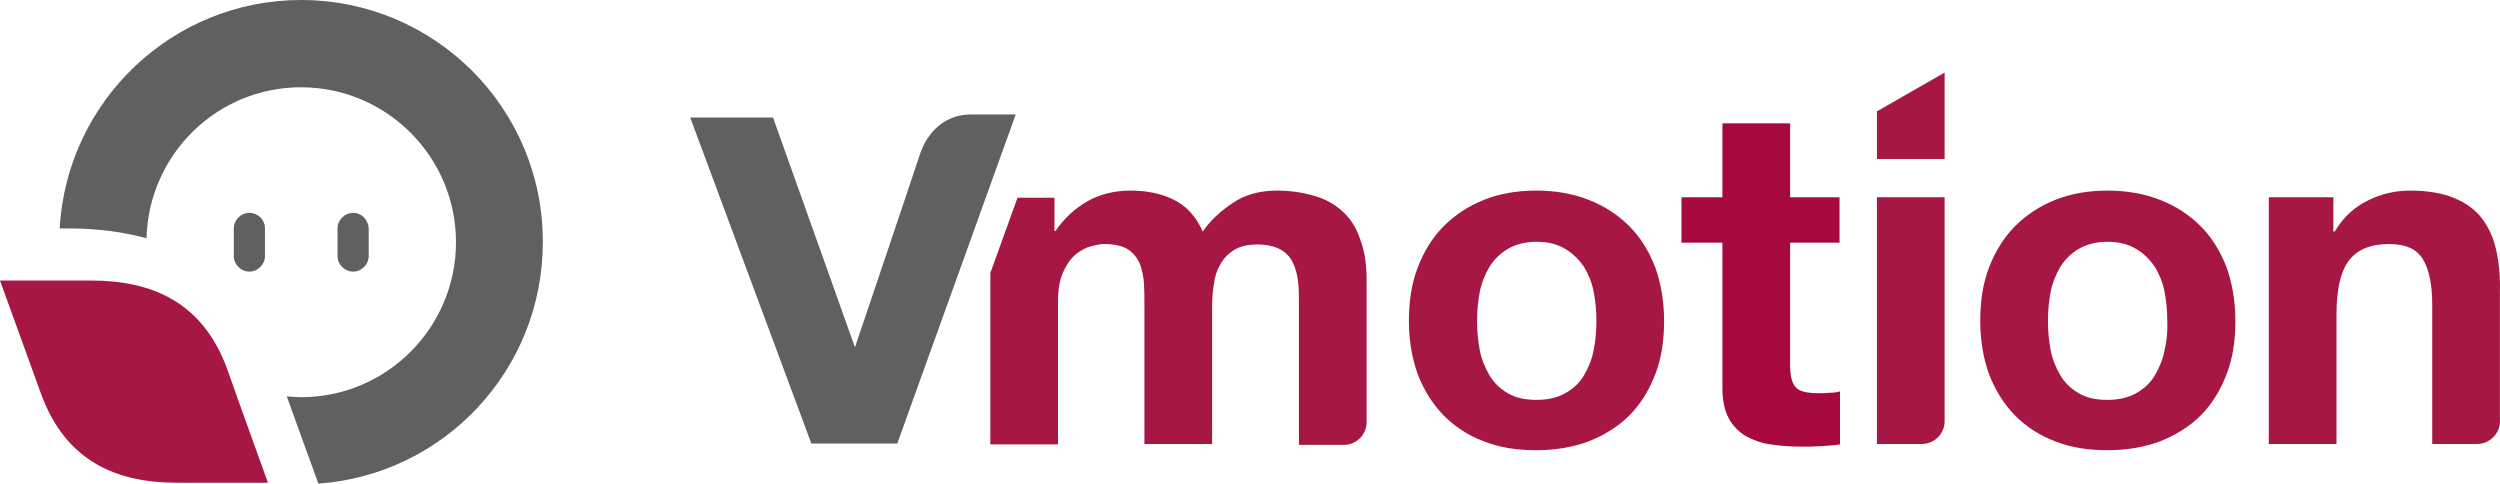
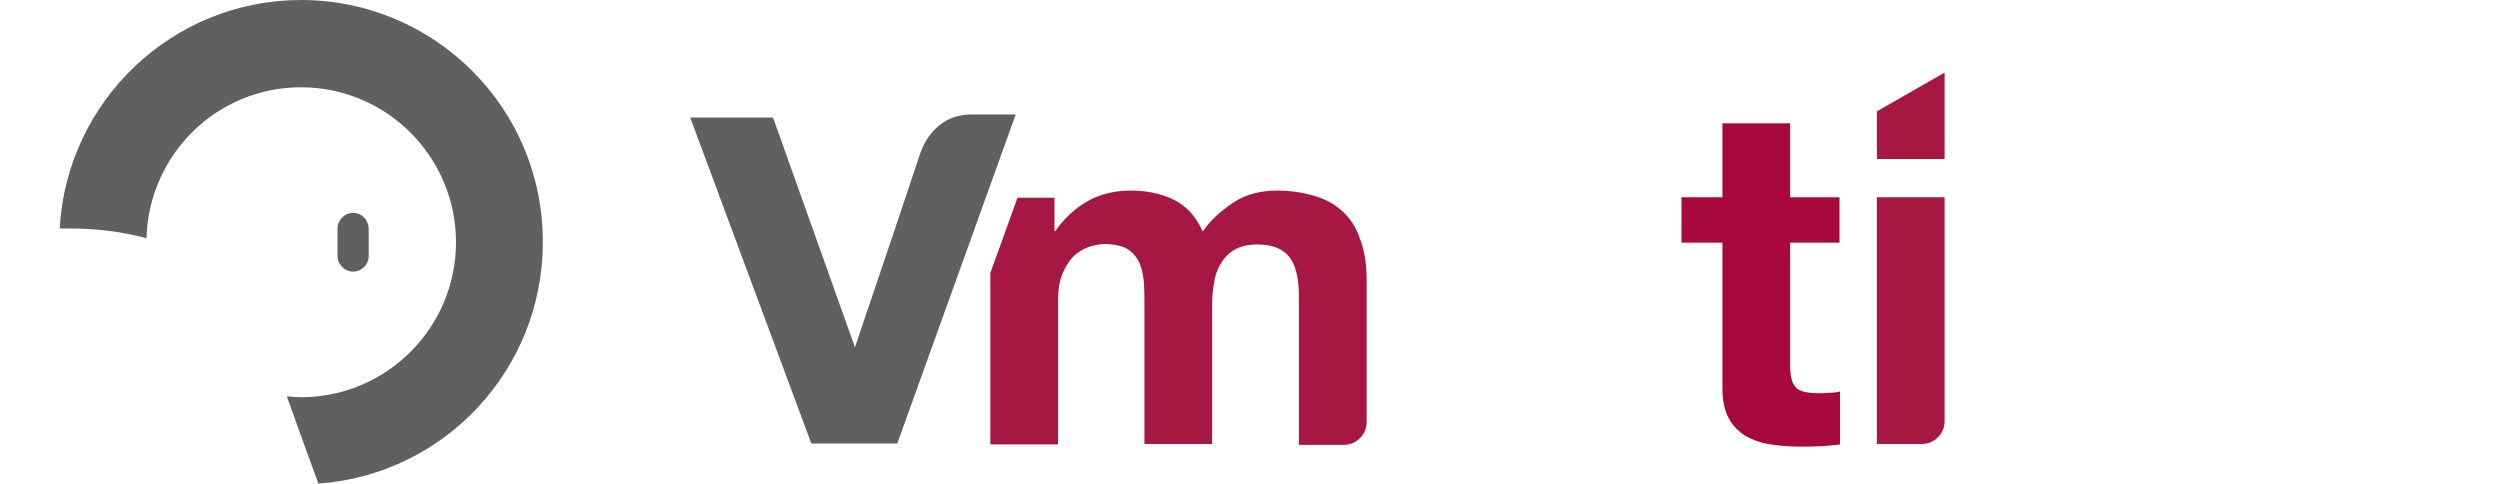
<svg xmlns="http://www.w3.org/2000/svg" viewBox="0 0 160 31" fill="none">
-   <path d="M101.999 22.4C101.885 22.999 101.657 23.54 101.372 24.025C101.087 24.509 100.688 24.88 100.175 25.165C99.69 25.45 99.063 25.592 98.322 25.592C97.581 25.592 96.983 25.45 96.498 25.165C96.014 24.88 95.615 24.509 95.33 24.025C95.045 23.54 94.817 22.999 94.703 22.4C94.589 21.802 94.532 21.175 94.532 20.548C94.532 19.921 94.589 19.294 94.703 18.695C94.817 18.097 95.045 17.555 95.33 17.071C95.615 16.615 96.014 16.216 96.498 15.931C96.983 15.646 97.61 15.475 98.322 15.475C99.063 15.475 99.662 15.618 100.175 15.931C100.659 16.216 101.058 16.615 101.372 17.071C101.657 17.555 101.885 18.069 101.999 18.695C102.113 19.294 102.17 19.921 102.17 20.548C102.17 21.175 102.113 21.802 101.999 22.4ZM104.279 14.478C103.566 13.765 102.711 13.195 101.685 12.796C100.688 12.397 99.548 12.198 98.322 12.198C97.068 12.198 95.957 12.397 94.959 12.796C93.962 13.195 93.107 13.765 92.394 14.478C91.682 15.19 91.141 16.074 90.742 17.099C90.343 18.125 90.171 19.265 90.171 20.548C90.171 21.802 90.371 22.942 90.742 23.968C91.141 24.994 91.682 25.849 92.394 26.59C93.107 27.302 93.962 27.872 94.959 28.243C95.957 28.642 97.068 28.813 98.322 28.813C99.576 28.813 100.688 28.613 101.685 28.243C102.683 27.844 103.566 27.302 104.279 26.59C104.991 25.877 105.533 24.994 105.932 23.968C106.331 22.942 106.502 21.802 106.502 20.548C106.502 19.294 106.302 18.125 105.932 17.099C105.533 16.074 104.991 15.19 104.279 14.478Z" fill="#A61744" />
  <path d="M114.567 7.894H110.235V12.625H107.613V15.532H110.235V24.851C110.235 25.649 110.377 26.276 110.634 26.761C110.89 27.245 111.261 27.616 111.717 27.901C112.173 28.157 112.714 28.357 113.313 28.442C113.911 28.528 114.567 28.585 115.222 28.585C115.65 28.585 116.077 28.585 116.533 28.556C116.989 28.528 117.388 28.499 117.759 28.442V25.051C117.559 25.108 117.331 25.136 117.103 25.136C116.875 25.165 116.647 25.165 116.391 25.165C115.65 25.165 115.165 25.051 114.937 24.794C114.681 24.538 114.567 24.053 114.567 23.341V15.532H117.73V12.625H114.567V7.894Z" fill="#A8093D" />
-   <path d="M138.535 22.4C138.421 22.999 138.193 23.54 137.908 24.025C137.623 24.509 137.224 24.88 136.711 25.165C136.198 25.45 135.599 25.592 134.858 25.592C134.117 25.592 133.519 25.45 133.034 25.165C132.55 24.88 132.151 24.509 131.866 24.025C131.581 23.54 131.353 22.999 131.239 22.4C131.125 21.802 131.068 21.175 131.068 20.548C131.068 19.921 131.125 19.294 131.239 18.695C131.353 18.097 131.581 17.555 131.866 17.071C132.151 16.615 132.55 16.216 133.034 15.931C133.519 15.646 134.146 15.475 134.858 15.475C135.599 15.475 136.198 15.618 136.711 15.931C137.195 16.216 137.594 16.615 137.908 17.071C138.193 17.555 138.421 18.069 138.535 18.695C138.649 19.294 138.706 19.921 138.706 20.548C138.734 21.175 138.677 21.802 138.535 22.4ZM140.843 14.478C140.131 13.765 139.276 13.195 138.25 12.796C137.252 12.397 136.112 12.198 134.887 12.198C133.633 12.198 132.521 12.397 131.524 12.796C130.526 13.195 129.671 13.765 128.959 14.478C128.246 15.19 127.705 16.074 127.306 17.099C126.907 18.125 126.736 19.265 126.736 20.548C126.736 21.802 126.936 22.942 127.306 23.968C127.705 24.994 128.246 25.849 128.959 26.59C129.671 27.302 130.526 27.872 131.524 28.243C132.521 28.642 133.633 28.813 134.887 28.813C136.141 28.813 137.252 28.613 138.25 28.243C139.247 27.844 140.131 27.302 140.843 26.59C141.556 25.877 142.097 24.994 142.496 23.968C142.895 22.942 143.066 21.802 143.066 20.548C143.066 19.294 142.867 18.125 142.496 17.099C142.097 16.074 141.556 15.19 140.843 14.478Z" fill="#A61744" />
-   <path d="M159.767 16.045C159.596 15.247 159.282 14.563 158.855 13.993C158.427 13.423 157.829 12.996 157.088 12.682C156.347 12.369 155.406 12.198 154.238 12.198C153.326 12.198 152.414 12.397 151.559 12.825C150.675 13.252 149.963 13.908 149.421 14.82H149.336V12.625H145.204V28.414H149.535V20.149C149.535 18.553 149.792 17.384 150.333 16.672C150.875 15.96 151.73 15.618 152.898 15.618C153.953 15.618 154.665 15.931 155.064 16.587C155.463 17.242 155.663 18.211 155.663 19.494V28.414H156.261H158.541C159.311 28.414 159.966 27.787 159.995 27.017V18.695C160.023 17.727 159.938 16.843 159.767 16.045Z" fill="#A61744" />
  <path d="M120.124 28.414H120.723H123.003C123.801 28.414 124.456 27.758 124.456 26.96C124.456 26.162 124.456 26.96 124.456 26.96V24.11V12.625H120.124V28.414Z" fill="#A61744" />
  <path d="M124.456 4.645L120.124 7.125V10.174H124.456V4.645Z" fill="#A61744" />
  <path d="M85.868 13.48C85.355 13.024 84.757 12.711 84.044 12.511C83.332 12.312 82.562 12.198 81.736 12.198C80.624 12.198 79.684 12.454 78.886 12.996C78.088 13.537 77.432 14.136 76.976 14.82C76.549 13.851 75.922 13.167 75.095 12.768C74.269 12.369 73.357 12.198 72.359 12.198C71.334 12.198 70.393 12.426 69.595 12.882C68.797 13.338 68.113 13.965 67.543 14.791H67.486V12.654H65.121L63.382 17.47V28.442H67.714V19.265C67.714 18.496 67.828 17.869 68.056 17.384C68.284 16.9 68.541 16.529 68.854 16.273C69.168 16.017 69.51 15.846 69.823 15.76C70.165 15.675 70.422 15.618 70.621 15.618C71.305 15.618 71.847 15.732 72.189 15.96C72.531 16.188 72.787 16.501 72.958 16.9C73.1 17.299 73.186 17.698 73.215 18.154C73.243 18.61 73.243 19.066 73.243 19.55V28.414H77.575V19.636C77.575 19.151 77.603 18.667 77.689 18.183C77.746 17.698 77.888 17.27 78.116 16.9C78.316 16.529 78.629 16.216 79 15.988C79.37 15.76 79.883 15.646 80.482 15.646C81.08 15.646 81.565 15.76 81.935 15.96C82.306 16.159 82.562 16.444 82.733 16.786C82.904 17.128 83.018 17.527 83.075 18.012C83.132 18.468 83.132 18.98 83.132 19.522V28.471H83.731H86.011C86.809 28.471 87.464 27.815 87.464 27.017C87.464 26.219 87.464 27.017 87.464 27.017V24.167V17.898C87.464 16.872 87.322 16.017 87.037 15.276C86.78 14.506 86.381 13.936 85.868 13.48Z" fill="#A61744" />
  <path d="M57.426 28.385H51.926L44.174 7.524H49.475L54.718 22.229C54.718 22.229 58.081 12.283 58.908 9.775C59.193 8.949 60.105 7.324 62.157 7.324H65.007L57.426 28.385Z" fill="#616061" />
  <path d="M19.265 0C11.029 0 4.275 6.469 3.819 14.62H4.389C6.127 14.62 7.809 14.82 9.376 15.247C9.519 9.889 13.879 5.586 19.265 5.586C24.737 5.586 29.183 10.032 29.183 15.504C29.183 20.975 24.737 25.421 19.265 25.421C18.952 25.421 18.667 25.393 18.354 25.364C18.98 27.131 19.75 29.212 20.377 30.95C28.414 30.38 34.74 23.683 34.74 15.504C34.769 6.925 27.815 0 19.265 0Z" fill="#616061" />
-   <path d="M17.157 30.922C17.099 30.751 15.333 25.877 14.563 23.683C12.996 19.294 9.661 17.954 5.842 17.954H0C0.057 18.125 1.824 22.97 2.622 25.193C4.218 29.582 7.524 30.893 11.314 30.893H17.157V30.922Z" fill="#A61744" />
  <path d="M22.6 13.623C22.058 13.623 21.602 14.079 21.602 14.62V16.387C21.602 16.928 22.058 17.384 22.6 17.384C23.141 17.384 23.597 16.928 23.597 16.387V14.62C23.569 14.05 23.141 13.623 22.6 13.623Z" fill="#616061" />
-   <path d="M15.96 13.623C15.418 13.623 14.962 14.079 14.962 14.62V16.387C14.962 16.928 15.418 17.384 15.96 17.384C16.501 17.384 16.957 16.928 16.957 16.387V14.62C16.957 14.05 16.501 13.623 15.96 13.623Z" fill="#616061" />
</svg>